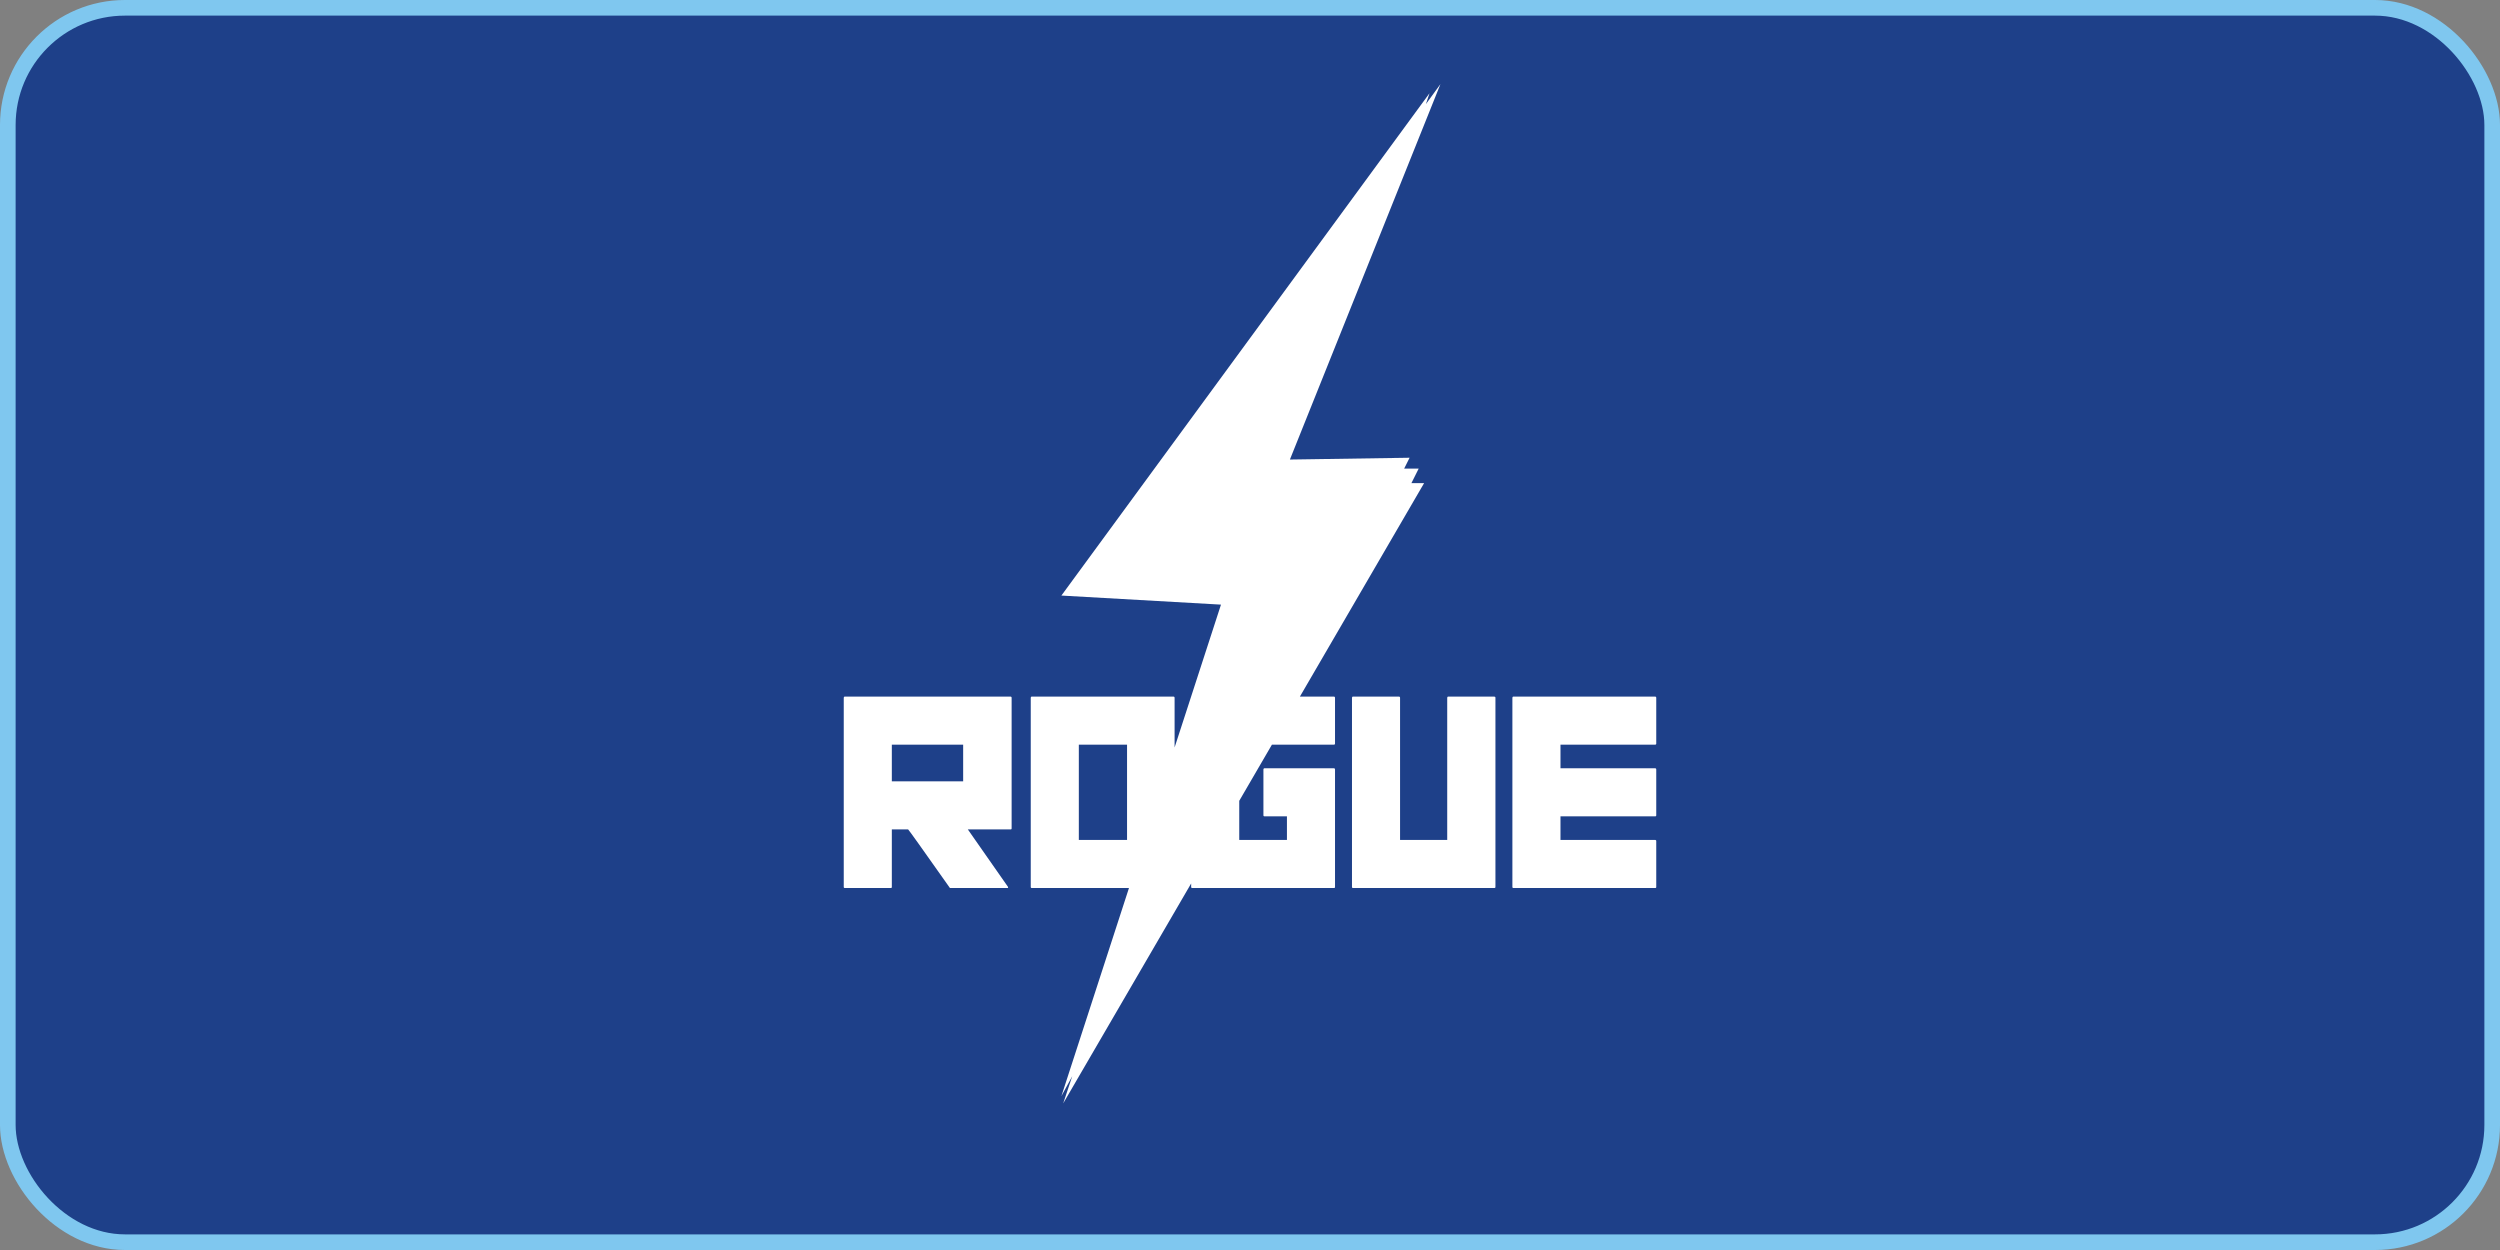
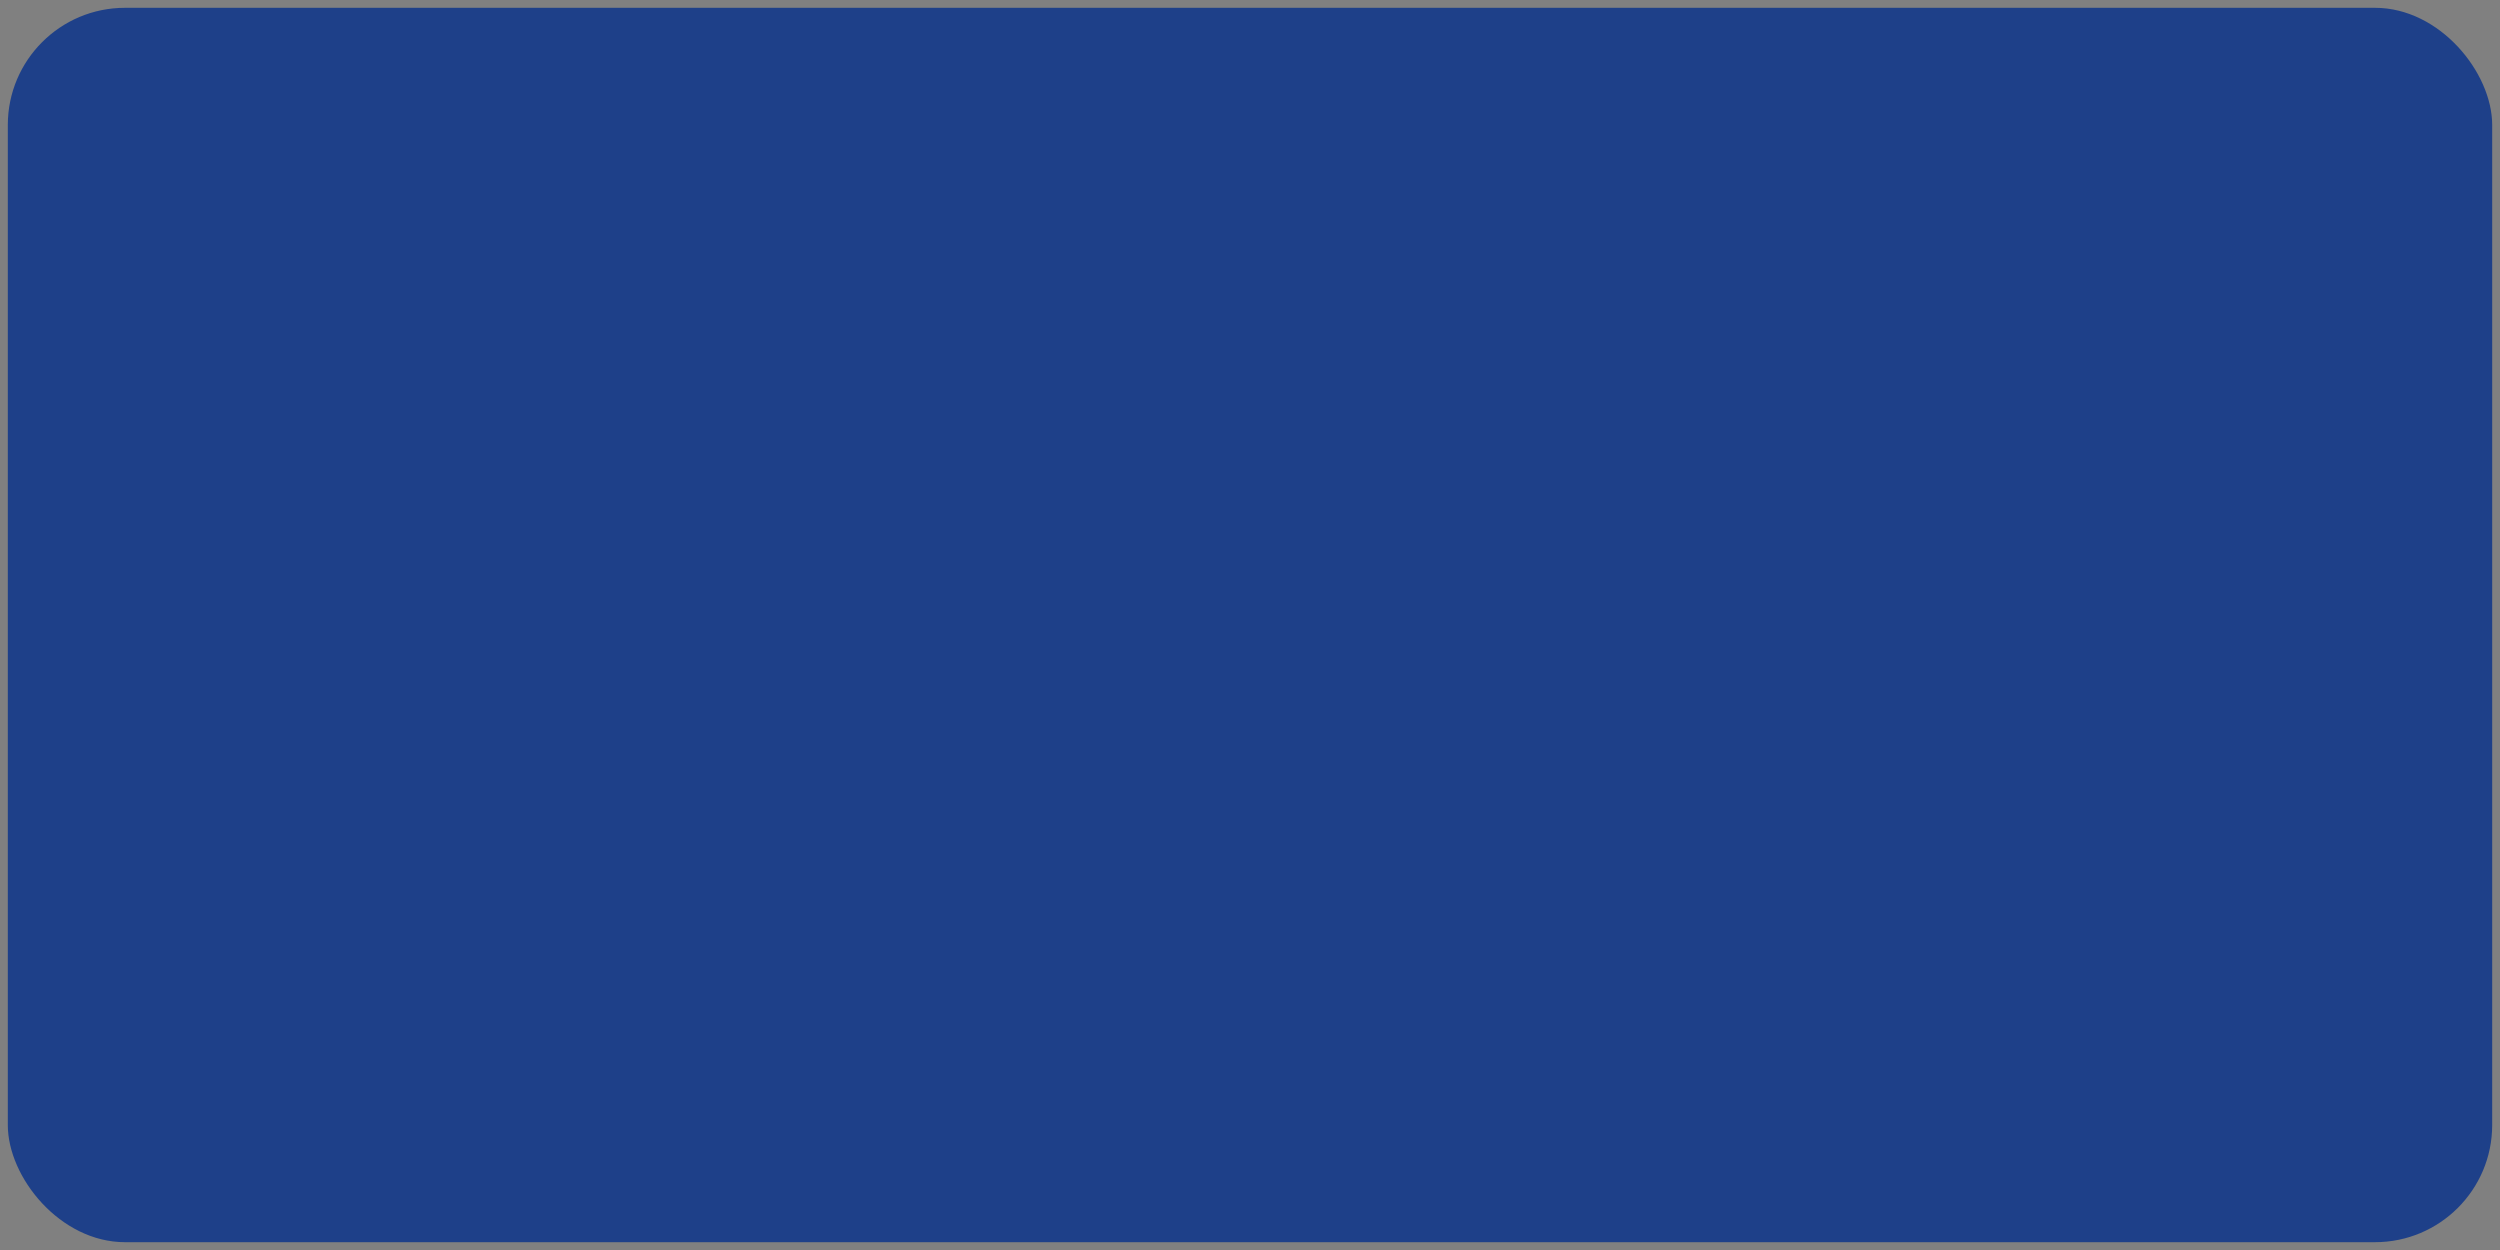
<svg xmlns="http://www.w3.org/2000/svg" width="160" height="80" fill="none">
  <rect width="100%" height="100%" fill="#808080" stroke="none" />
  <rect x="0.5" y="0.5" width="159" height="79" rx="7.5" fill="#1E4089" />
-   <rect x="0.5" y="0.5" width="159" height="79" rx="7.5" stroke="#7FC7EF" />
-   <path fill-rule="evenodd" clip-rule="evenodd" d="M91.491 5.964L67.929 38.116L78.143 38.696L75.174 47.838V44.65C75.174 44.61 75.154 44.587 75.115 44.582H66.036C65.996 44.582 65.974 44.604 65.968 44.65V56.765C65.968 56.81 65.99 56.833 66.036 56.833H72.254L67.929 70.152L68.625 68.875L68.045 70.616L76.234 56.541V56.765C76.234 56.81 76.257 56.833 76.303 56.833H85.381C85.421 56.833 85.441 56.81 85.441 56.765V49.238C85.441 49.198 85.421 49.175 85.381 49.169H80.927C80.888 49.169 80.865 49.192 80.859 49.238V52.177C80.859 52.222 80.882 52.245 80.927 52.245H82.364V53.757H79.312V51.253L81.404 47.657H85.381C85.421 47.657 85.441 47.637 85.441 47.597V44.65C85.441 44.61 85.421 44.587 85.381 44.582H83.194L91.143 30.92H90.331L90.795 29.991H89.866L90.214 29.295L82.554 29.411L92.188 5.384L91.259 6.661L91.491 5.964ZM54 56.765V44.65C54.006 44.604 54.029 44.582 54.069 44.582H64.684C64.724 44.587 64.744 44.61 64.744 44.65V53.014C64.744 53.06 64.724 53.082 64.684 53.082H61.941L64.515 56.765V56.833H60.796C59.041 54.344 58.149 53.094 58.12 53.082H57.077V56.765C57.077 56.81 57.057 56.833 57.018 56.833H54.069C54.023 56.833 54 56.81 54 56.765ZM61.642 50.007V47.657H57.077V50.007H61.642ZM72.131 53.757V47.657H69.045V53.757H72.131ZM86.527 56.765V44.65C86.532 44.604 86.555 44.582 86.595 44.582H89.544C89.584 44.587 89.604 44.61 89.604 44.65V53.757H92.622V44.65C92.627 44.604 92.65 44.582 92.69 44.582H95.639C95.685 44.587 95.708 44.61 95.708 44.65V56.765C95.708 56.81 95.685 56.833 95.639 56.833H86.595C86.549 56.833 86.527 56.81 86.527 56.765ZM96.793 56.765V44.65C96.799 44.604 96.822 44.582 96.862 44.582H105.94C105.98 44.587 106 44.61 106 44.65V47.597C106 47.637 105.98 47.657 105.94 47.657H99.871V49.169H105.94C105.98 49.175 106 49.198 106 49.238V52.177C106 52.222 105.98 52.245 105.94 52.245H99.871V53.757H105.94C105.98 53.763 106 53.783 106 53.817V56.765C106 56.81 105.98 56.833 105.94 56.833H96.862C96.816 56.833 96.793 56.81 96.793 56.765Z" fill="white" />
</svg>